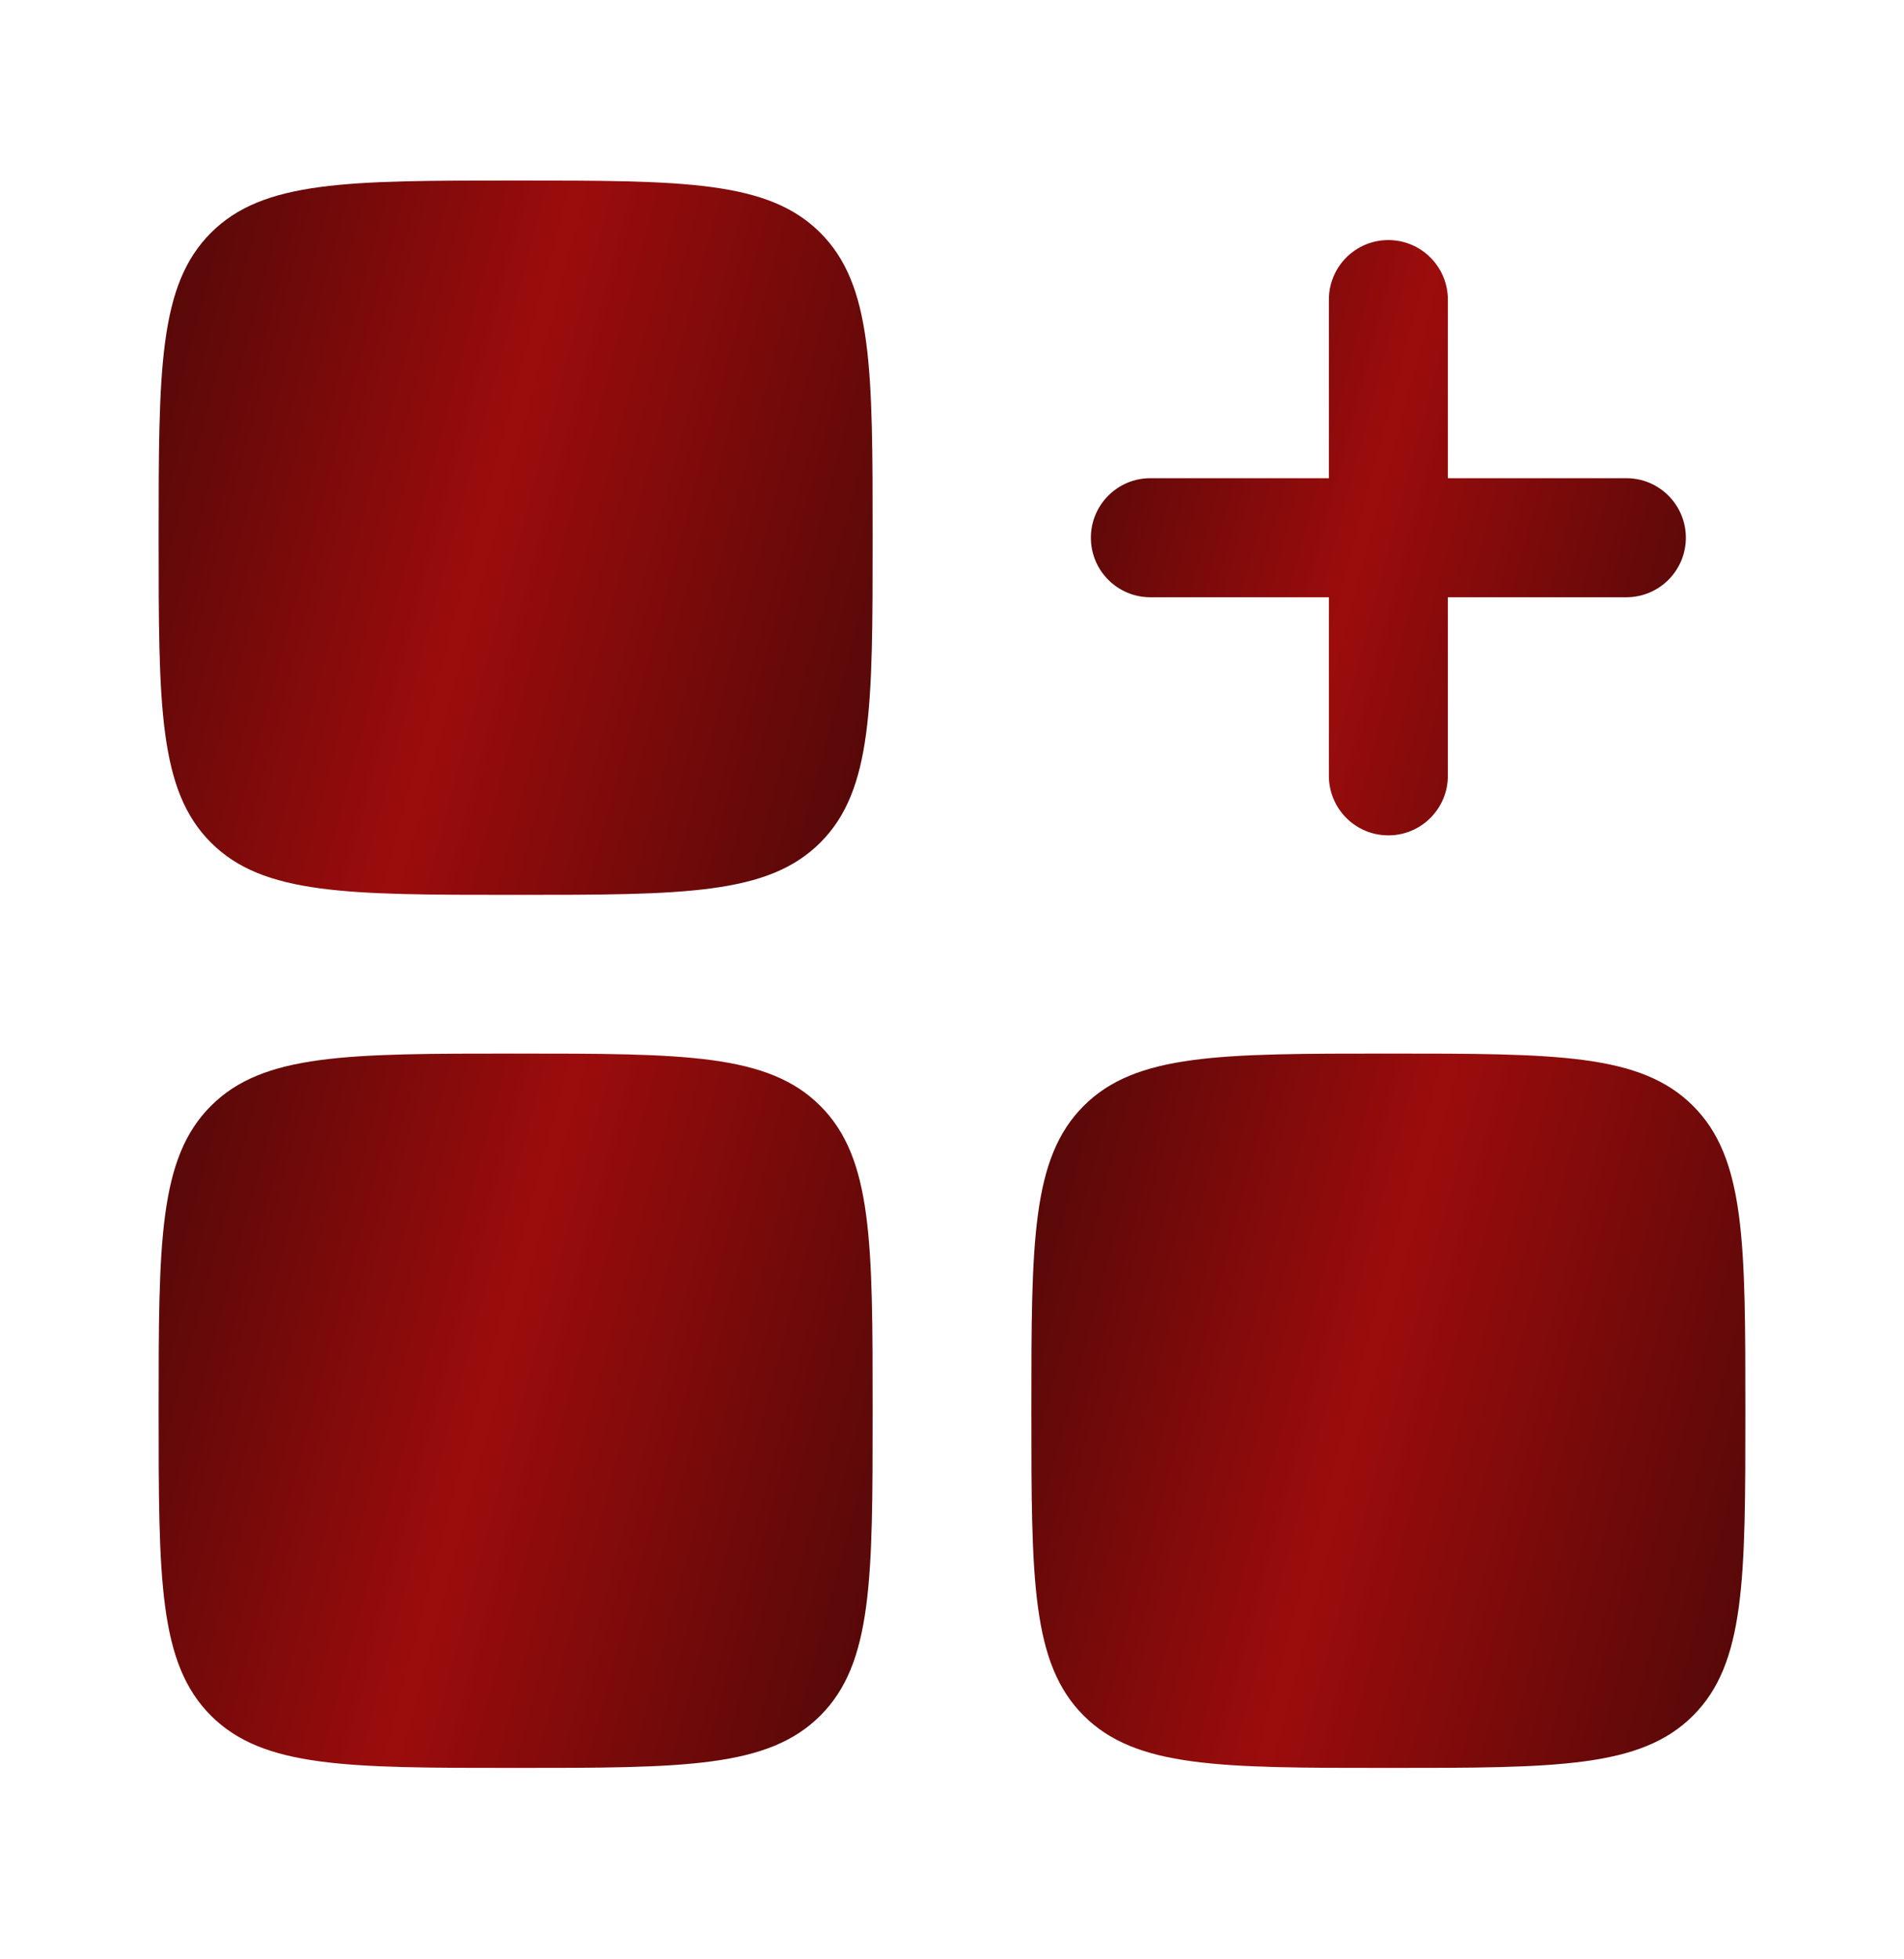
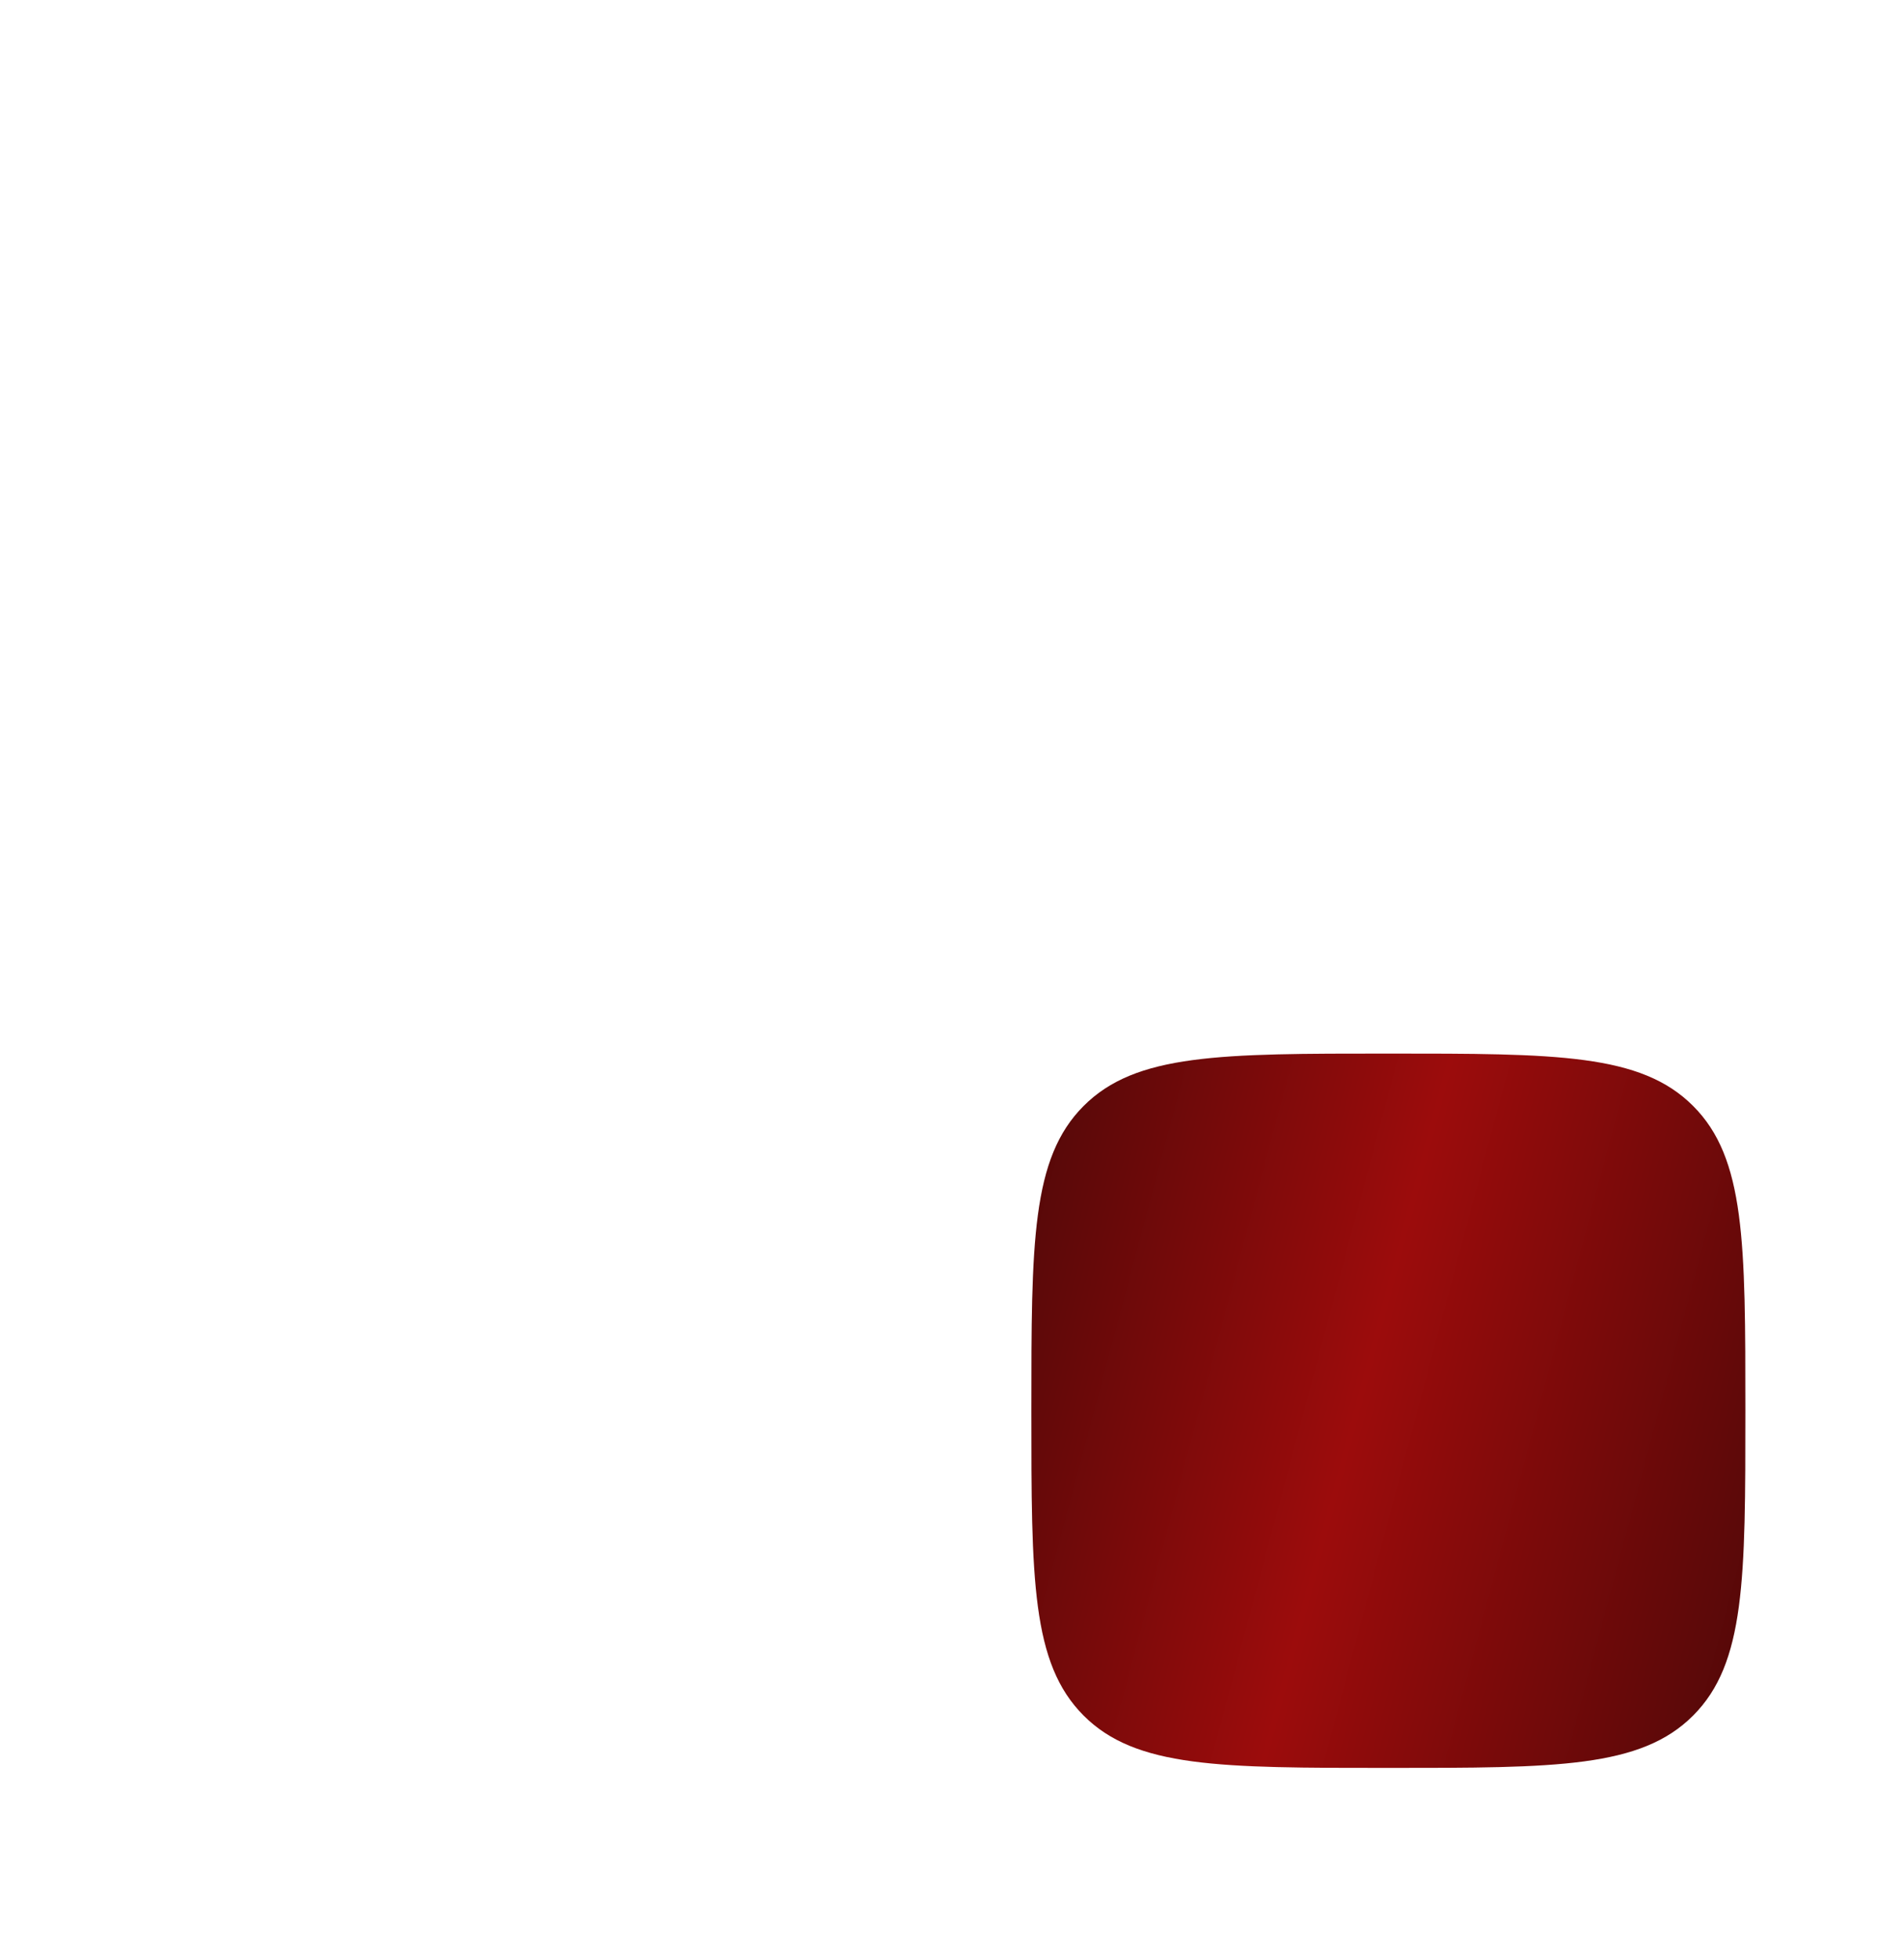
<svg xmlns="http://www.w3.org/2000/svg" width="35" height="36" viewBox="0 0 35 36" fill="none">
-   <path fill-rule="evenodd" clip-rule="evenodd" d="M25.521 4.411C26.125 4.411 26.615 4.901 26.615 5.505V8.786H29.896C30.5 8.786 30.99 9.276 30.99 9.88C30.99 10.484 30.5 10.974 29.896 10.974H26.615V14.255C26.615 14.859 26.125 15.349 25.521 15.349C24.917 15.349 24.428 14.859 24.428 14.255V10.974H21.146C20.542 10.974 20.053 10.484 20.053 9.88C20.053 9.276 20.542 8.786 21.146 8.786H24.428V5.505C24.428 4.901 24.917 4.411 25.521 4.411Z" fill="url(#paint0_linear_752_294)" />
-   <path d="M2.916 9.88C2.916 6.786 2.916 5.239 3.877 4.278C4.838 3.317 6.385 3.317 9.479 3.317C12.572 3.317 14.119 3.317 15.08 4.278C16.041 5.239 16.041 6.786 16.041 9.88C16.041 12.973 16.041 14.52 15.08 15.481C14.119 16.442 12.572 16.442 9.479 16.442C6.385 16.442 4.838 16.442 3.877 15.481C2.916 14.52 2.916 12.973 2.916 9.88Z" fill="url(#paint1_linear_752_294)" />
  <path d="M18.959 25.921C18.959 22.827 18.959 21.28 19.92 20.32C20.881 19.358 22.428 19.358 25.521 19.358C28.615 19.358 30.162 19.358 31.123 20.32C32.084 21.28 32.084 22.827 32.084 25.921C32.084 29.015 32.084 30.561 31.123 31.522C30.162 32.483 28.615 32.483 25.521 32.483C22.428 32.483 20.881 32.483 19.92 31.522C18.959 30.561 18.959 29.015 18.959 25.921Z" fill="url(#paint2_linear_752_294)" />
-   <path d="M2.916 25.921C2.916 22.827 2.916 21.28 3.877 20.32C4.838 19.358 6.385 19.358 9.479 19.358C12.572 19.358 14.119 19.358 15.08 20.32C16.041 21.28 16.041 22.827 16.041 25.921C16.041 29.015 16.041 30.561 15.08 31.522C14.119 32.483 12.572 32.483 9.479 32.483C6.385 32.483 4.838 32.483 3.877 31.522C2.916 30.561 2.916 29.015 2.916 25.921Z" fill="url(#paint3_linear_752_294)" />
  <defs>
    <linearGradient id="paint0_linear_752_294" x1="20.053" y1="4.411" x2="32.986" y2="7.856" gradientUnits="userSpaceOnUse">
      <stop stop-color="#510808" />
      <stop offset="0.465" stop-color="#9C0C0C" />
      <stop offset="1" stop-color="#510808" />
    </linearGradient>
    <linearGradient id="paint1_linear_752_294" x1="2.916" y1="3.317" x2="18.436" y2="7.451" gradientUnits="userSpaceOnUse">
      <stop stop-color="#510808" />
      <stop offset="0.465" stop-color="#9C0C0C" />
      <stop offset="1" stop-color="#510808" />
    </linearGradient>
    <linearGradient id="paint2_linear_752_294" x1="18.959" y1="19.358" x2="34.479" y2="23.492" gradientUnits="userSpaceOnUse">
      <stop stop-color="#510808" />
      <stop offset="0.465" stop-color="#9C0C0C" />
      <stop offset="1" stop-color="#510808" />
    </linearGradient>
    <linearGradient id="paint3_linear_752_294" x1="2.916" y1="19.358" x2="18.436" y2="23.492" gradientUnits="userSpaceOnUse">
      <stop stop-color="#510808" />
      <stop offset="0.465" stop-color="#9C0C0C" />
      <stop offset="1" stop-color="#510808" />
    </linearGradient>
  </defs>
</svg>